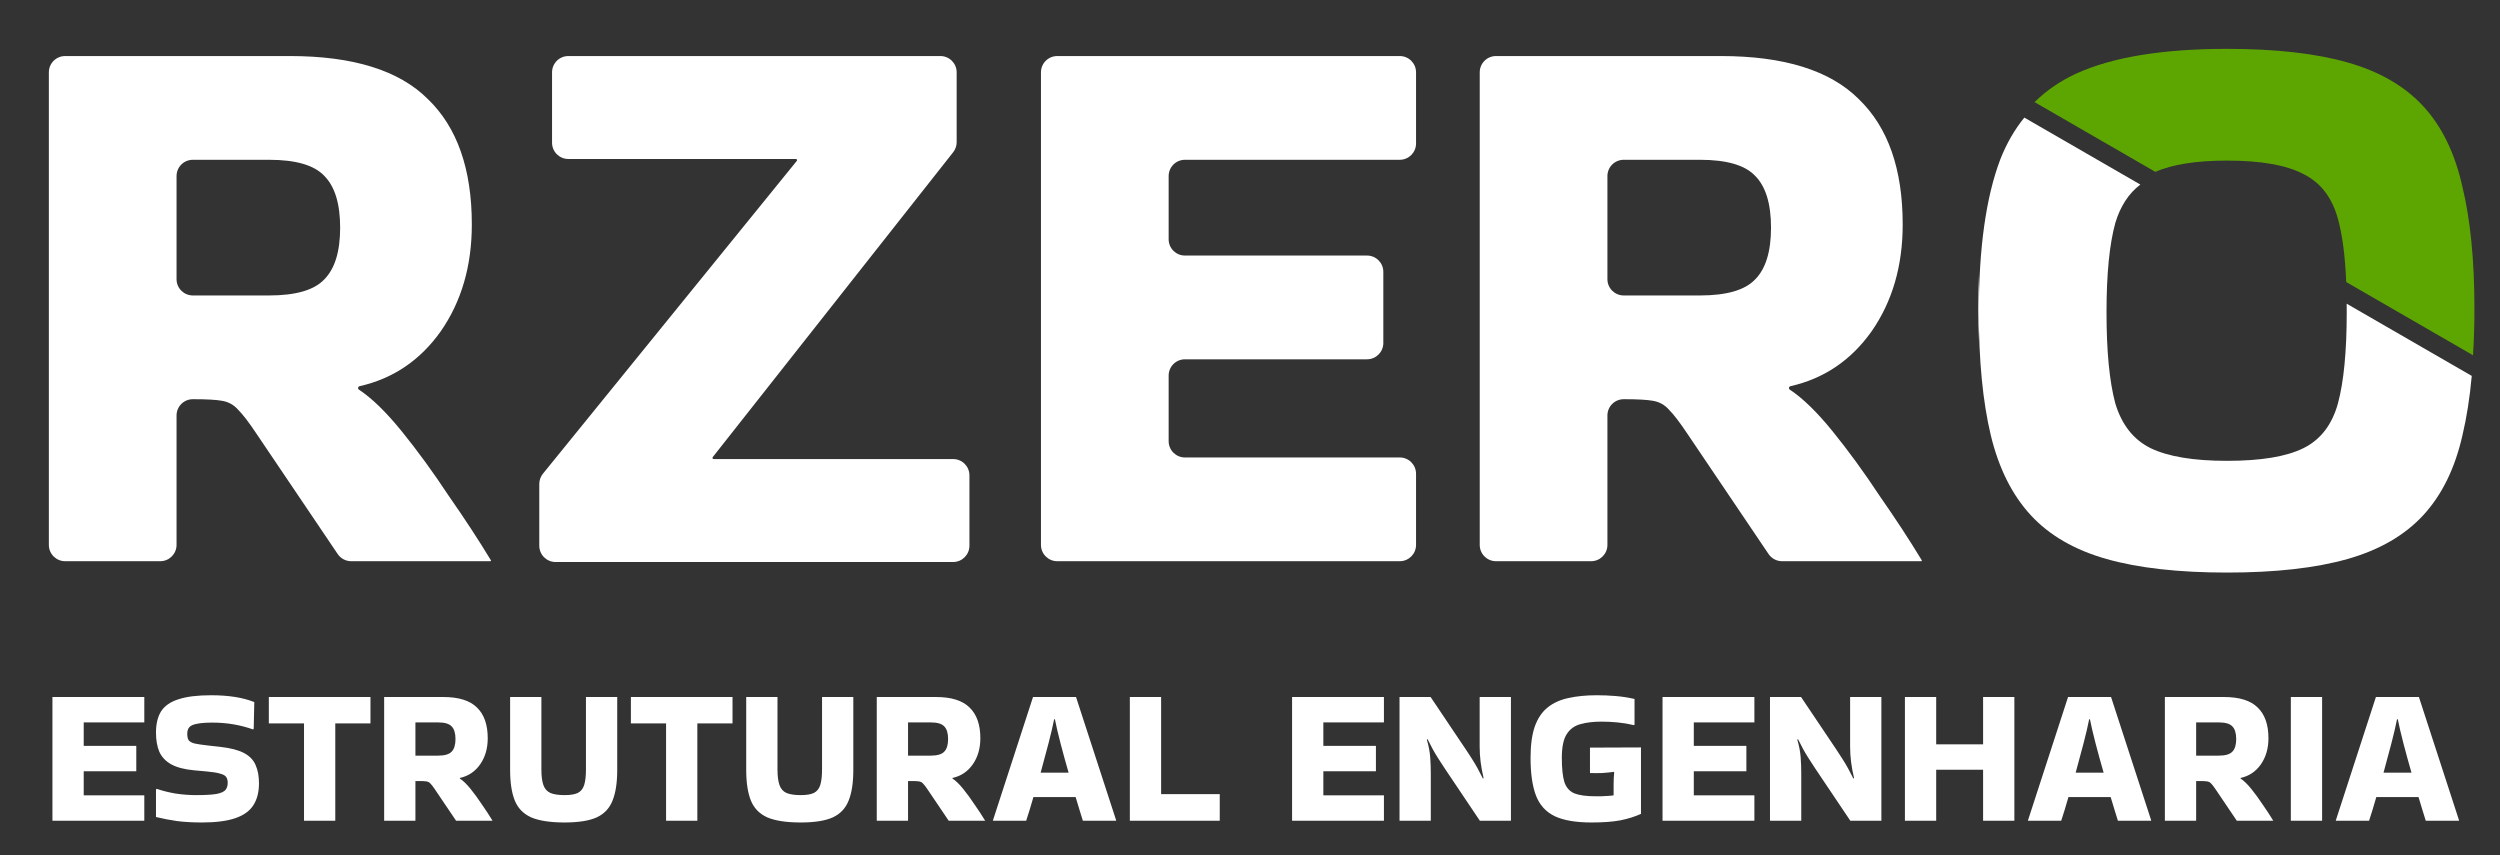
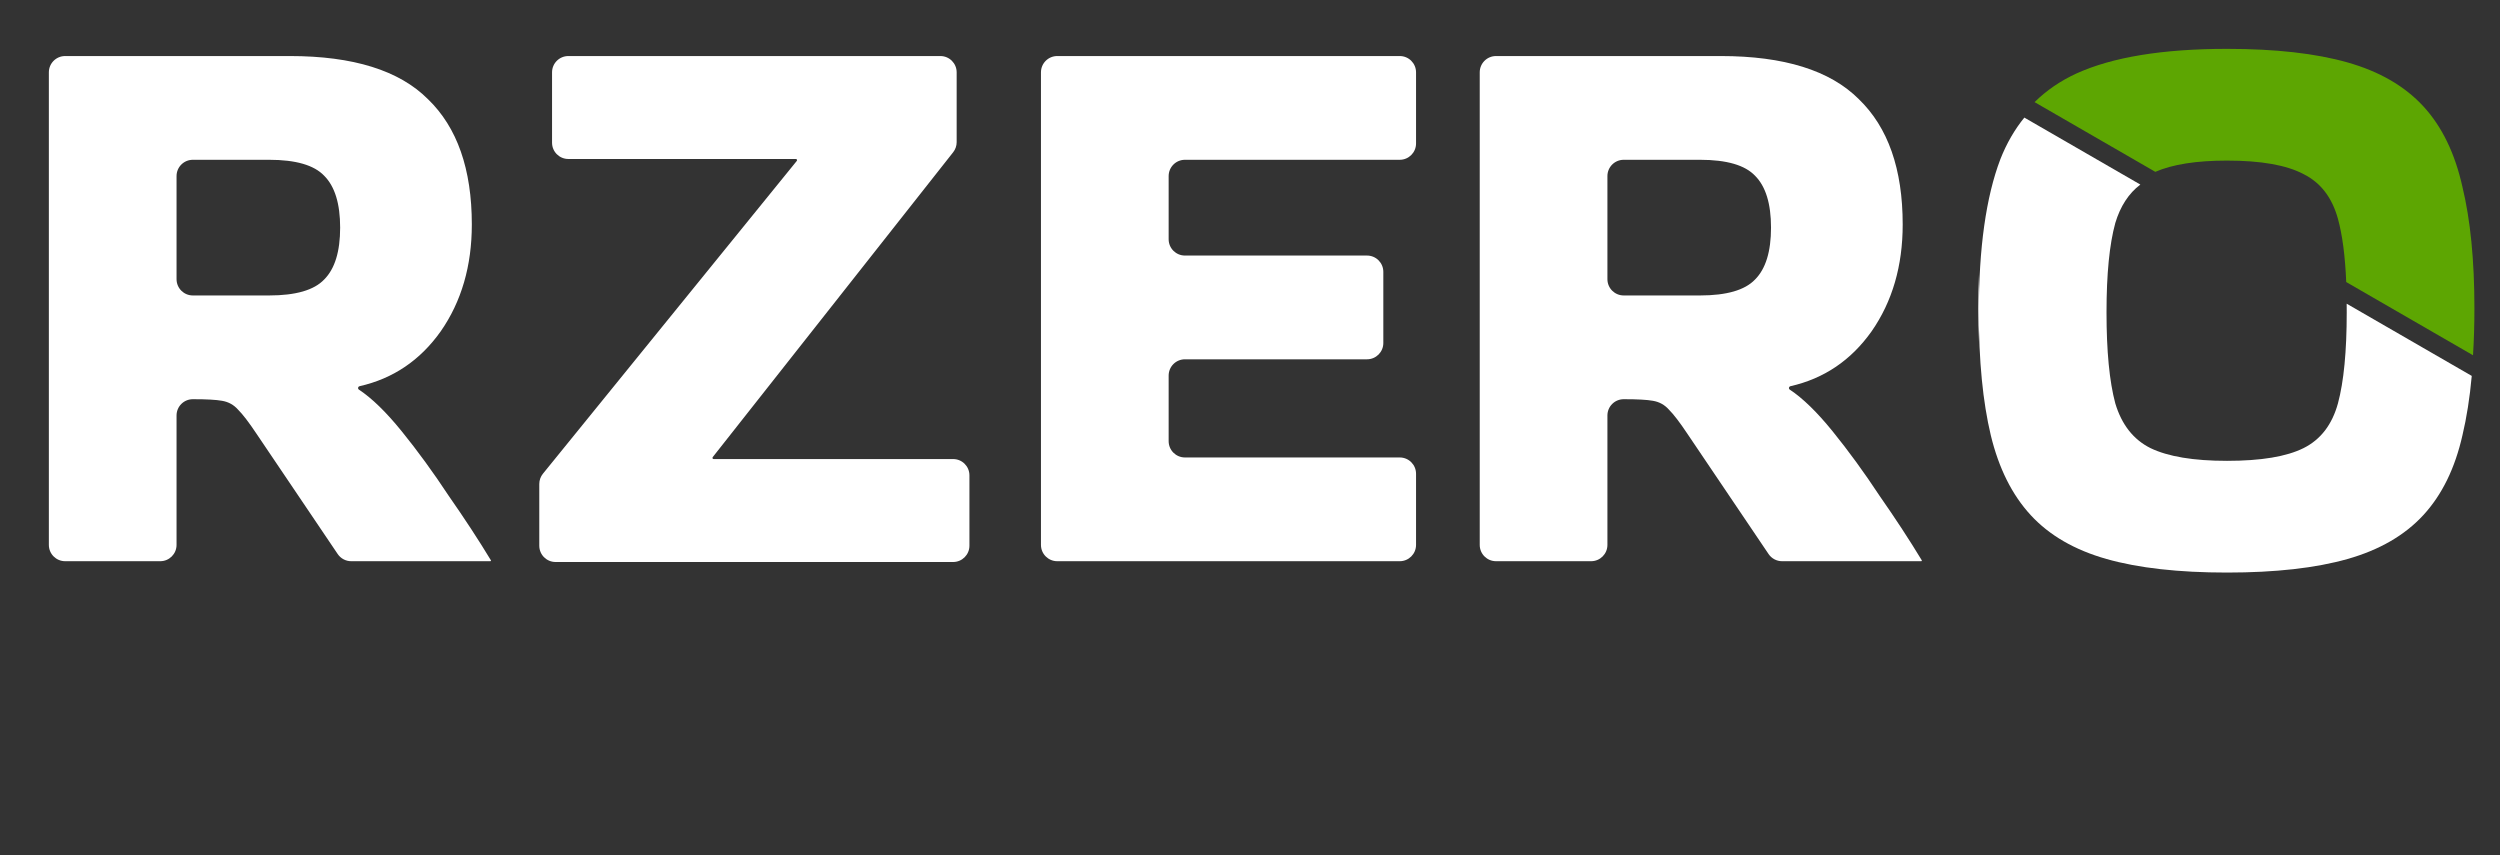
<svg xmlns="http://www.w3.org/2000/svg" width="307" height="105" viewBox="0 0 307 105" fill="none">
  <rect x="0" y="0" width="307" height="105" fill="#333333" stroke="none" />
  <g clip-path="url(#clip0_5_158)">
-     <path d="M6.44 100.784V85.592H17.72V88.712H10.28V91.592H16.736V94.712H10.28V97.664H17.72V100.784H6.44ZM19.251 96.872C19.955 97.112 20.723 97.304 21.555 97.448C22.403 97.576 23.243 97.64 24.075 97.64C25.211 97.64 26.051 97.592 26.595 97.496C27.155 97.384 27.523 97.216 27.699 96.992C27.875 96.768 27.963 96.48 27.963 96.128C27.963 95.824 27.899 95.584 27.771 95.408C27.643 95.232 27.395 95.096 27.027 95C26.659 94.888 26.115 94.8 25.395 94.736L23.811 94.592C22.627 94.48 21.691 94.232 21.003 93.848C20.331 93.464 19.851 92.952 19.563 92.312C19.291 91.656 19.155 90.872 19.155 89.96C19.155 88.872 19.371 87.992 19.803 87.32C20.251 86.648 20.971 86.16 21.963 85.856C22.955 85.536 24.275 85.376 25.923 85.376C28.067 85.376 29.835 85.656 31.227 86.216L31.155 89.48L31.083 89.576C29.499 89.016 27.843 88.736 26.115 88.736C25.283 88.736 24.643 88.784 24.195 88.88C23.747 88.96 23.435 89.096 23.259 89.288C23.083 89.48 22.995 89.752 22.995 90.104C22.995 90.456 23.051 90.72 23.163 90.896C23.291 91.072 23.539 91.208 23.907 91.304C24.275 91.384 24.811 91.464 25.515 91.544L27.027 91.712C28.307 91.856 29.291 92.112 29.979 92.48C30.667 92.848 31.139 93.344 31.395 93.968C31.667 94.576 31.803 95.32 31.803 96.2C31.803 97.272 31.571 98.168 31.107 98.888C30.659 99.592 29.923 100.12 28.899 100.472C27.875 100.824 26.507 101 24.795 101C23.675 101 22.667 100.944 21.771 100.832C20.875 100.704 20.003 100.536 19.155 100.328V96.944L19.251 96.872ZM37.333 100.784V88.832H33.013V85.592H45.493V88.832H41.173V100.784H37.333ZM51.014 100.784H47.174V85.592H54.422C56.326 85.592 57.71 86.024 58.574 86.888C59.454 87.736 59.894 88.992 59.894 90.656C59.894 91.904 59.582 92.976 58.958 93.872C58.334 94.752 57.51 95.304 56.486 95.528L56.462 95.6C56.862 95.856 57.302 96.28 57.782 96.872C58.262 97.464 58.734 98.112 59.198 98.816C59.678 99.504 60.102 100.152 60.47 100.76V100.784H56.006L53.414 96.944C53.19 96.608 53.006 96.368 52.862 96.224C52.734 96.08 52.574 95.992 52.382 95.96C52.206 95.928 51.918 95.912 51.518 95.912H51.014V100.784ZM53.798 88.712H51.014V92.792H53.798C54.598 92.792 55.15 92.632 55.454 92.312C55.774 91.992 55.934 91.472 55.934 90.752C55.934 90.032 55.774 89.512 55.454 89.192C55.15 88.872 54.598 88.712 53.798 88.712ZM75.795 85.592V94.544C75.795 96.112 75.603 97.368 75.219 98.312C74.851 99.256 74.203 99.944 73.275 100.376C72.347 100.792 71.035 101 69.339 101C67.579 101 66.211 100.792 65.235 100.376C64.275 99.944 63.603 99.256 63.219 98.312C62.835 97.368 62.643 96.112 62.643 94.544V85.592H66.483V94.472C66.483 95.288 66.563 95.928 66.723 96.392C66.883 96.856 67.171 97.184 67.587 97.376C68.003 97.552 68.587 97.64 69.339 97.64C70.043 97.64 70.579 97.552 70.947 97.376C71.331 97.184 71.595 96.856 71.739 96.392C71.883 95.928 71.955 95.288 71.955 94.472V85.592H75.795ZM81.794 100.784V88.832H77.474V85.592H89.954V88.832H85.634V100.784H81.794ZM104.787 85.592V94.544C104.787 96.112 104.595 97.368 104.211 98.312C103.843 99.256 103.195 99.944 102.267 100.376C101.339 100.792 100.027 101 98.331 101C96.571 101 95.203 100.792 94.227 100.376C93.267 99.944 92.595 99.256 92.211 98.312C91.827 97.368 91.635 96.112 91.635 94.544V85.592H95.475V94.472C95.475 95.288 95.555 95.928 95.715 96.392C95.875 96.856 96.163 97.184 96.579 97.376C96.995 97.552 97.579 97.64 98.331 97.64C99.035 97.64 99.571 97.552 99.939 97.376C100.323 97.184 100.587 96.856 100.731 96.392C100.875 95.928 100.947 95.288 100.947 94.472V85.592H104.787ZM111.507 100.784H107.667V85.592H114.915C116.819 85.592 118.203 86.024 119.067 86.888C119.947 87.736 120.387 88.992 120.387 90.656C120.387 91.904 120.075 92.976 119.451 93.872C118.827 94.752 118.003 95.304 116.979 95.528L116.955 95.6C117.355 95.856 117.795 96.28 118.275 96.872C118.755 97.464 119.227 98.112 119.691 98.816C120.171 99.504 120.595 100.152 120.963 100.76V100.784H116.499L113.907 96.944C113.683 96.608 113.499 96.368 113.355 96.224C113.227 96.08 113.067 95.992 112.875 95.96C112.699 95.928 112.411 95.912 112.011 95.912H111.507V100.784ZM114.291 88.712H111.507V92.792H114.291C115.091 92.792 115.643 92.632 115.947 92.312C116.267 91.992 116.427 91.472 116.427 90.752C116.427 90.032 116.267 89.512 115.947 89.192C115.643 88.872 115.091 88.712 114.291 88.712ZM137.055 100.712V100.784H132.975C132.863 100.4 132.727 99.96 132.567 99.464C132.423 98.968 132.263 98.44 132.087 97.88H126.903C126.583 99 126.287 99.968 126.015 100.784H121.935V100.736L126.855 85.592H132.135L137.055 100.712ZM129.447 88.328C129.287 89.144 129.055 90.136 128.751 91.304C128.447 92.472 128.127 93.664 127.791 94.88H131.223C130.871 93.664 130.543 92.472 130.239 91.304C129.935 90.136 129.703 89.144 129.543 88.328H129.447ZM149.785 97.52V100.784H138.745V85.592H142.585V97.52H149.785ZM158.667 100.784V85.592H169.947V88.712H162.507V91.592H168.963V94.712H162.507V97.664H169.947V100.784H158.667ZM181.702 85.592H185.542V100.784H181.726L177.406 94.352C177.07 93.84 176.79 93.408 176.566 93.056C176.342 92.704 176.134 92.352 175.942 92C175.75 91.648 175.534 91.232 175.294 90.752L175.222 90.848C175.446 91.616 175.582 92.336 175.63 93.008C175.678 93.664 175.702 94.304 175.702 94.928V100.784H171.862V85.592H175.678L179.998 92.024C180.334 92.52 180.614 92.952 180.838 93.32C181.062 93.672 181.27 94.024 181.462 94.376C181.654 94.728 181.87 95.144 182.11 95.624L182.182 95.528C182.022 94.856 181.902 94.208 181.822 93.584C181.742 92.944 181.702 92.312 181.702 91.688V85.592ZM198.152 96.296C198.152 95.768 198.176 95.288 198.224 94.856L198.176 94.784C197.728 94.848 197.24 94.896 196.712 94.928C196.184 94.944 195.696 94.944 195.248 94.928V91.808L201.512 91.784V99.944C200.776 100.28 199.936 100.544 198.992 100.736C198.064 100.912 196.88 101 195.44 101C193.52 101 192.016 100.744 190.928 100.232C189.84 99.704 189.072 98.864 188.624 97.712C188.176 96.544 187.952 94.992 187.952 93.056C187.952 91.488 188.128 90.2 188.48 89.192C188.848 88.184 189.376 87.408 190.064 86.864C190.768 86.304 191.624 85.92 192.632 85.712C193.64 85.488 194.792 85.376 196.088 85.376C196.856 85.376 197.624 85.408 198.392 85.472C199.176 85.536 199.952 85.656 200.72 85.832V89L200.648 89.048C199.976 88.888 199.304 88.776 198.632 88.712C197.976 88.648 197.312 88.616 196.64 88.616C195.664 88.616 194.808 88.72 194.072 88.928C193.352 89.12 192.792 89.528 192.392 90.152C191.992 90.776 191.792 91.744 191.792 93.056C191.792 94.352 191.896 95.344 192.104 96.032C192.328 96.704 192.736 97.168 193.328 97.424C193.936 97.664 194.8 97.784 195.92 97.784C196.064 97.784 196.288 97.784 196.592 97.784C196.896 97.768 197.2 97.752 197.504 97.736C197.808 97.72 198.024 97.696 198.152 97.664V96.296ZM204.159 100.784V85.592H215.439V88.712H207.999V91.592H214.455V94.712H207.999V97.664H215.439V100.784H204.159ZM227.194 85.592H231.034V100.784H227.218L222.898 94.352C222.562 93.84 222.282 93.408 222.058 93.056C221.834 92.704 221.626 92.352 221.434 92C221.242 91.648 221.026 91.232 220.786 90.752L220.714 90.848C220.938 91.616 221.074 92.336 221.122 93.008C221.17 93.664 221.194 94.304 221.194 94.928V100.784H217.354V85.592H221.17L225.49 92.024C225.826 92.52 226.106 92.952 226.33 93.32C226.554 93.672 226.762 94.024 226.954 94.376C227.146 94.728 227.362 95.144 227.602 95.624L227.674 95.528C227.514 94.856 227.394 94.208 227.314 93.584C227.234 92.944 227.194 92.312 227.194 91.688V85.592ZM237.764 100.784H233.924V85.592H237.764V91.4H243.524V85.592H247.364V100.784H243.524V94.52H237.764V100.784ZM264.157 100.712V100.784H260.077C259.965 100.4 259.829 99.96 259.669 99.464C259.525 98.968 259.365 98.44 259.189 97.88H254.005C253.685 99 253.389 99.968 253.117 100.784H249.037V100.736L253.957 85.592H259.237L264.157 100.712ZM256.549 88.328C256.389 89.144 256.157 90.136 255.853 91.304C255.549 92.472 255.229 93.664 254.893 94.88H258.325C257.973 93.664 257.645 92.472 257.341 91.304C257.037 90.136 256.805 89.144 256.645 88.328H256.549ZM269.686 100.784H265.846V85.592H273.094C274.998 85.592 276.382 86.024 277.246 86.888C278.126 87.736 278.566 88.992 278.566 90.656C278.566 91.904 278.254 92.976 277.63 93.872C277.006 94.752 276.182 95.304 275.158 95.528L275.134 95.6C275.534 95.856 275.974 96.28 276.454 96.872C276.934 97.464 277.406 98.112 277.87 98.816C278.35 99.504 278.774 100.152 279.142 100.76V100.784H274.678L272.086 96.944C271.862 96.608 271.678 96.368 271.534 96.224C271.406 96.08 271.246 95.992 271.054 95.96C270.878 95.928 270.59 95.912 270.19 95.912H269.686V100.784ZM272.47 88.712H269.686V92.792H272.47C273.27 92.792 273.822 92.632 274.126 92.312C274.446 91.992 274.606 91.472 274.606 90.752C274.606 90.032 274.446 89.512 274.126 89.192C273.822 88.872 273.27 88.712 272.47 88.712ZM285.155 100.784H281.315V85.592H285.155V100.784ZM301.962 100.712V100.784H297.882C297.77 100.4 297.634 99.96 297.474 99.464C297.33 98.968 297.17 98.44 296.994 97.88H291.81C291.49 99 291.194 99.968 290.922 100.784H286.842V100.736L291.762 85.592H297.042L301.962 100.712ZM294.354 88.328C294.194 89.144 293.962 90.136 293.658 91.304C293.354 92.472 293.034 93.664 292.698 94.88H296.13C295.778 93.664 295.45 92.472 295.146 91.304C294.842 90.136 294.61 89.144 294.45 88.328H294.354Z" fill="white" />
    <path fill-rule="evenodd" clip-rule="evenodd" d="M243 33.757V41.98C242.943 40.657 242.915 39.28 242.915 37.85C242.915 36.433 242.943 35.069 243 33.757ZM21.68 66.916C21.68 68.021 20.785 68.916 19.68 68.916H8C6.895 68.916 6 68.021 6 66.916V8.882C6 7.777 6.895 6.882 8 6.882H35.596C43.371 6.882 49.022 8.646 52.55 12.174C56.143 15.637 57.94 20.765 57.94 27.56C57.94 32.656 56.666 37.033 54.118 40.692C51.596 44.249 48.274 46.493 44.152 47.426C44.073 47.443 44.008 47.501 43.983 47.578C43.949 47.678 43.988 47.788 44.076 47.846C45.669 48.9 47.416 50.599 49.316 52.942C51.276 55.359 53.203 58.005 55.098 60.88C57.053 63.682 58.781 66.322 60.281 68.8C60.288 68.812 60.292 68.825 60.292 68.839C60.292 68.882 60.258 68.916 60.215 68.916H43.127C42.462 68.916 41.841 68.586 41.469 68.035L31.48 53.236C30.565 51.864 29.814 50.884 29.226 50.296C28.703 49.708 28.05 49.349 27.266 49.218C26.547 49.087 25.371 49.022 23.738 49.022H23.68C22.575 49.022 21.68 49.917 21.68 51.022V66.916ZM33.048 19.622H23.68C22.575 19.622 21.68 20.517 21.68 21.622V34.282C21.68 35.387 22.575 36.282 23.68 36.282H33.048C36.315 36.282 38.569 35.629 39.81 34.322C41.117 33.015 41.77 30.892 41.77 27.952C41.77 25.012 41.117 22.889 39.81 21.582C38.569 20.275 36.315 19.622 33.048 19.622ZM97.878 19.669C97.878 19.589 97.813 19.524 97.733 19.524H69.792C68.688 19.524 67.792 18.629 67.792 17.524V8.882C67.792 7.777 68.688 6.882 69.792 6.882H115.478C116.583 6.882 117.478 7.777 117.478 8.882V17.458C117.478 17.908 117.327 18.344 117.048 18.697L87.521 56.136C87.501 56.162 87.49 56.194 87.49 56.227C87.49 56.307 87.555 56.372 87.636 56.372H117.046C118.151 56.372 119.046 57.267 119.046 58.372V67.014C119.046 68.119 118.151 69.014 117.046 69.014H68.224C67.12 69.014 66.224 68.119 66.224 67.014V59.434C66.224 58.974 66.382 58.529 66.671 58.173L97.846 19.76C97.867 19.734 97.878 19.702 97.878 19.669ZM127.83 66.916C127.83 68.021 128.726 68.916 129.83 68.916H171.89C172.995 68.916 173.89 68.021 173.89 66.916V58.176C173.89 57.072 172.995 56.176 171.89 56.176H145.51C144.406 56.176 143.51 55.281 143.51 54.176V46.122C143.51 45.017 144.406 44.122 145.51 44.122H167.872C168.977 44.122 169.872 43.227 169.872 42.122V33.382C169.872 32.277 168.977 31.382 167.872 31.382H145.51C144.406 31.382 143.51 30.487 143.51 29.382V21.622C143.51 20.517 144.406 19.622 145.51 19.622H171.89C172.995 19.622 173.89 18.727 173.89 17.622V8.882C173.89 7.777 172.995 6.882 171.89 6.882H129.83C128.726 6.882 127.83 7.777 127.83 8.882V66.916ZM197.391 66.916C197.391 68.021 196.496 68.916 195.391 68.916H183.711C182.606 68.916 181.711 68.021 181.711 66.916V8.882C181.711 7.777 182.606 6.882 183.711 6.882H211.307C219.082 6.882 224.733 8.646 228.261 12.174C231.854 15.637 233.651 20.765 233.651 27.56C233.651 32.656 232.377 37.033 229.829 40.692C227.307 44.249 223.985 46.493 219.863 47.426C219.784 47.443 219.719 47.501 219.694 47.578C219.66 47.678 219.699 47.788 219.787 47.846C221.38 48.9 223.127 50.599 225.027 52.942C226.987 55.359 228.914 58.005 230.809 60.88C232.764 63.682 234.492 66.322 235.992 68.8C235.996 68.806 235.999 68.813 236.001 68.82C236.002 68.824 236.002 68.828 236.003 68.832C236.003 68.834 236.003 68.837 236.003 68.839C236.003 68.882 235.969 68.916 235.926 68.916H218.838C218.173 68.916 217.552 68.586 217.18 68.035L207.191 53.236C206.276 51.864 205.525 50.884 204.937 50.296C204.414 49.708 203.761 49.349 202.977 49.218C202.258 49.087 201.082 49.022 199.449 49.022H199.391C198.286 49.022 197.391 49.917 197.391 51.022V66.916ZM208.759 19.622H199.391C198.286 19.622 197.391 20.517 197.391 21.622V34.282C197.391 35.387 198.286 36.282 199.391 36.282H208.759C212.026 36.282 214.28 35.629 215.521 34.322C216.828 33.015 217.481 30.892 217.481 27.952C217.481 25.012 216.828 22.889 215.521 21.582C214.28 20.275 212.026 19.622 208.759 19.622Z" fill="white" />
    <path fill-rule="evenodd" clip-rule="evenodd" d="M243 38.363C243 30.458 243.882 24.186 245.646 19.547C246.406 17.619 247.387 15.917 248.588 14.44L262.834 22.665C261.402 23.751 260.377 25.325 259.758 27.387C259.039 30 258.68 33.659 258.68 38.363C258.68 43.133 259.039 46.856 259.758 49.535C260.542 52.148 261.979 53.978 264.07 55.023C266.226 56.069 269.362 56.591 273.478 56.591C277.659 56.591 280.795 56.069 282.886 55.023C284.977 53.978 286.381 52.148 287.1 49.535C287.819 46.856 288.178 43.133 288.178 38.363C288.178 38.001 288.176 37.644 288.172 37.294L303.531 46.162C303.287 48.849 302.906 51.28 302.388 53.455C301.473 57.506 299.873 60.773 297.586 63.255C295.299 65.738 292.196 67.534 288.276 68.645C284.356 69.756 279.423 70.311 273.478 70.311C267.533 70.311 262.6 69.756 258.68 68.645C254.76 67.534 251.657 65.738 249.37 63.255C247.083 60.773 245.45 57.506 244.47 53.455C243.49 49.339 243 44.309 243 38.363Z" fill="white" />
    <path fill-rule="evenodd" clip-rule="evenodd" d="M303.686 43.625C303.801 41.807 303.858 39.882 303.858 37.85C303.858 31.97 303.368 27.005 302.388 22.954C301.473 18.838 299.873 15.539 297.586 13.056C295.299 10.573 292.196 8.777 288.276 7.666C284.356 6.555 279.423 6 273.478 6C265.573 6 259.399 7.013 254.956 9.038C252.998 9.944 251.295 11.111 249.846 12.54L264.673 21.101C266.796 20.18 269.731 19.72 273.478 19.72C277.659 19.72 280.795 20.275 282.886 21.386C284.977 22.431 286.381 24.261 287.1 26.874C287.646 28.858 287.984 31.445 288.116 34.635L303.686 43.625Z" fill="#5DA602" />
  </g>
  <defs>
    <clipPath id="clip0_5_158">
      <rect width="307" height="105" fill="white" />
    </clipPath>
  </defs>
</svg>